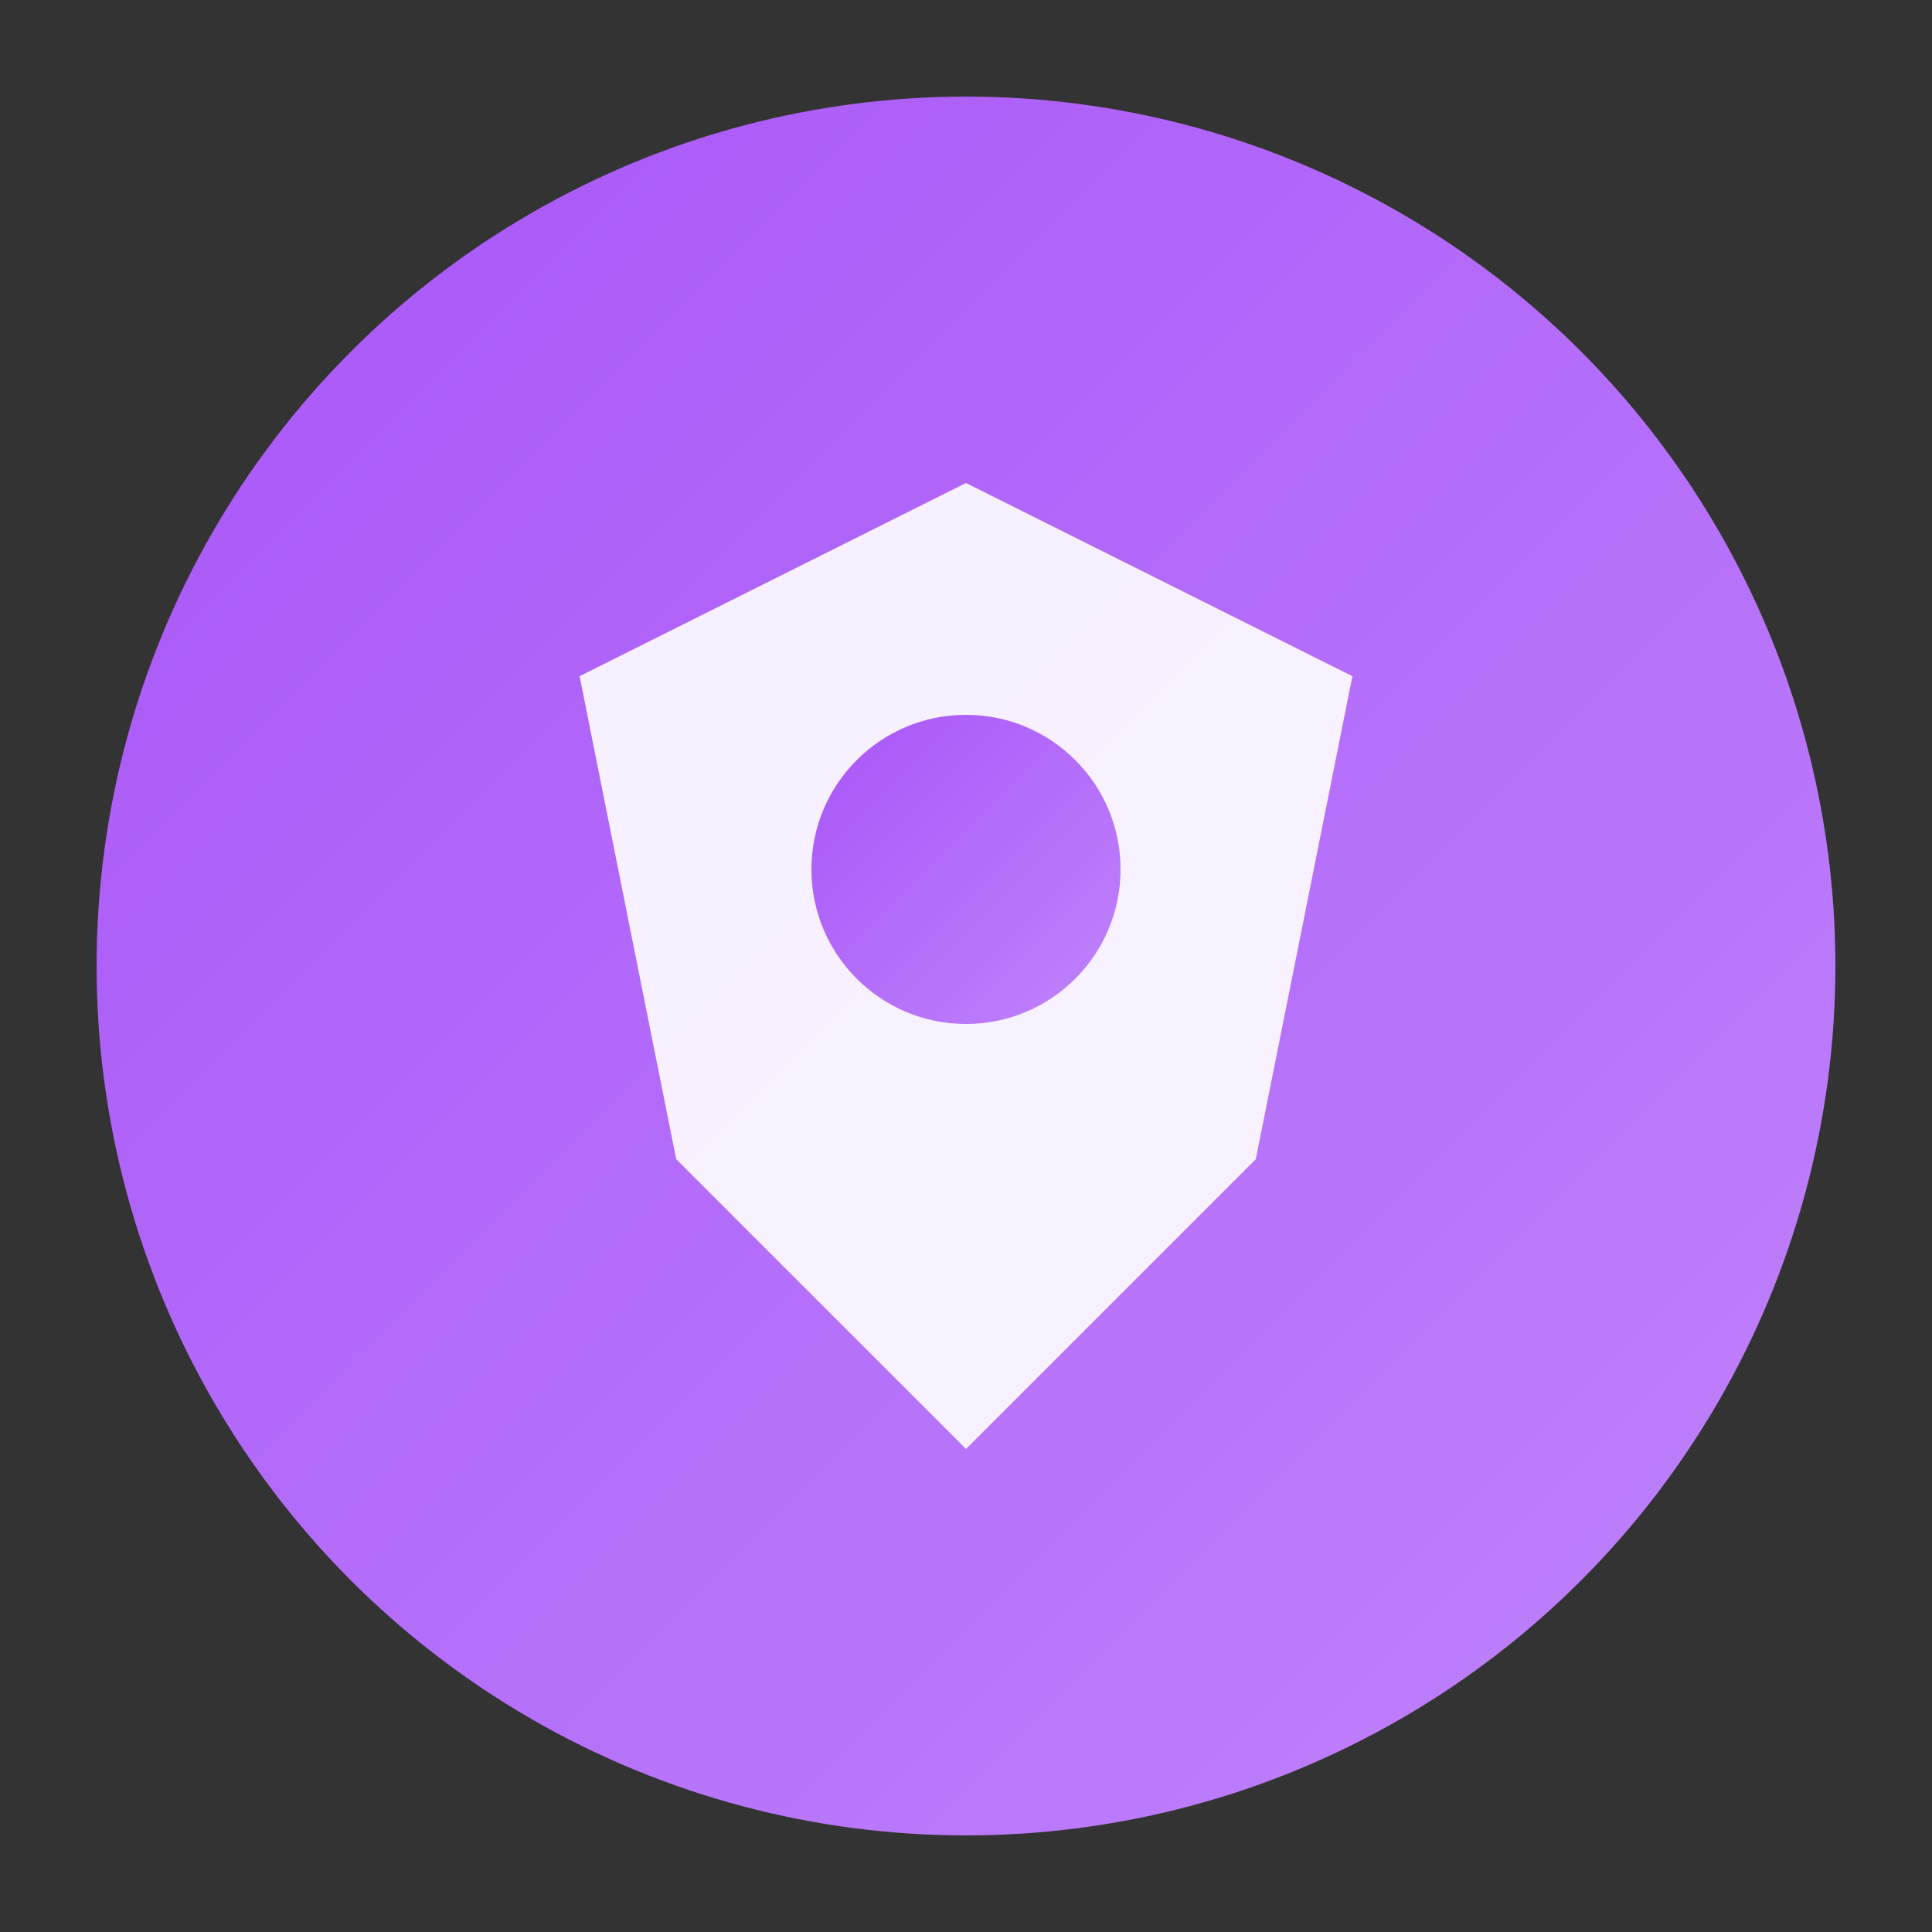
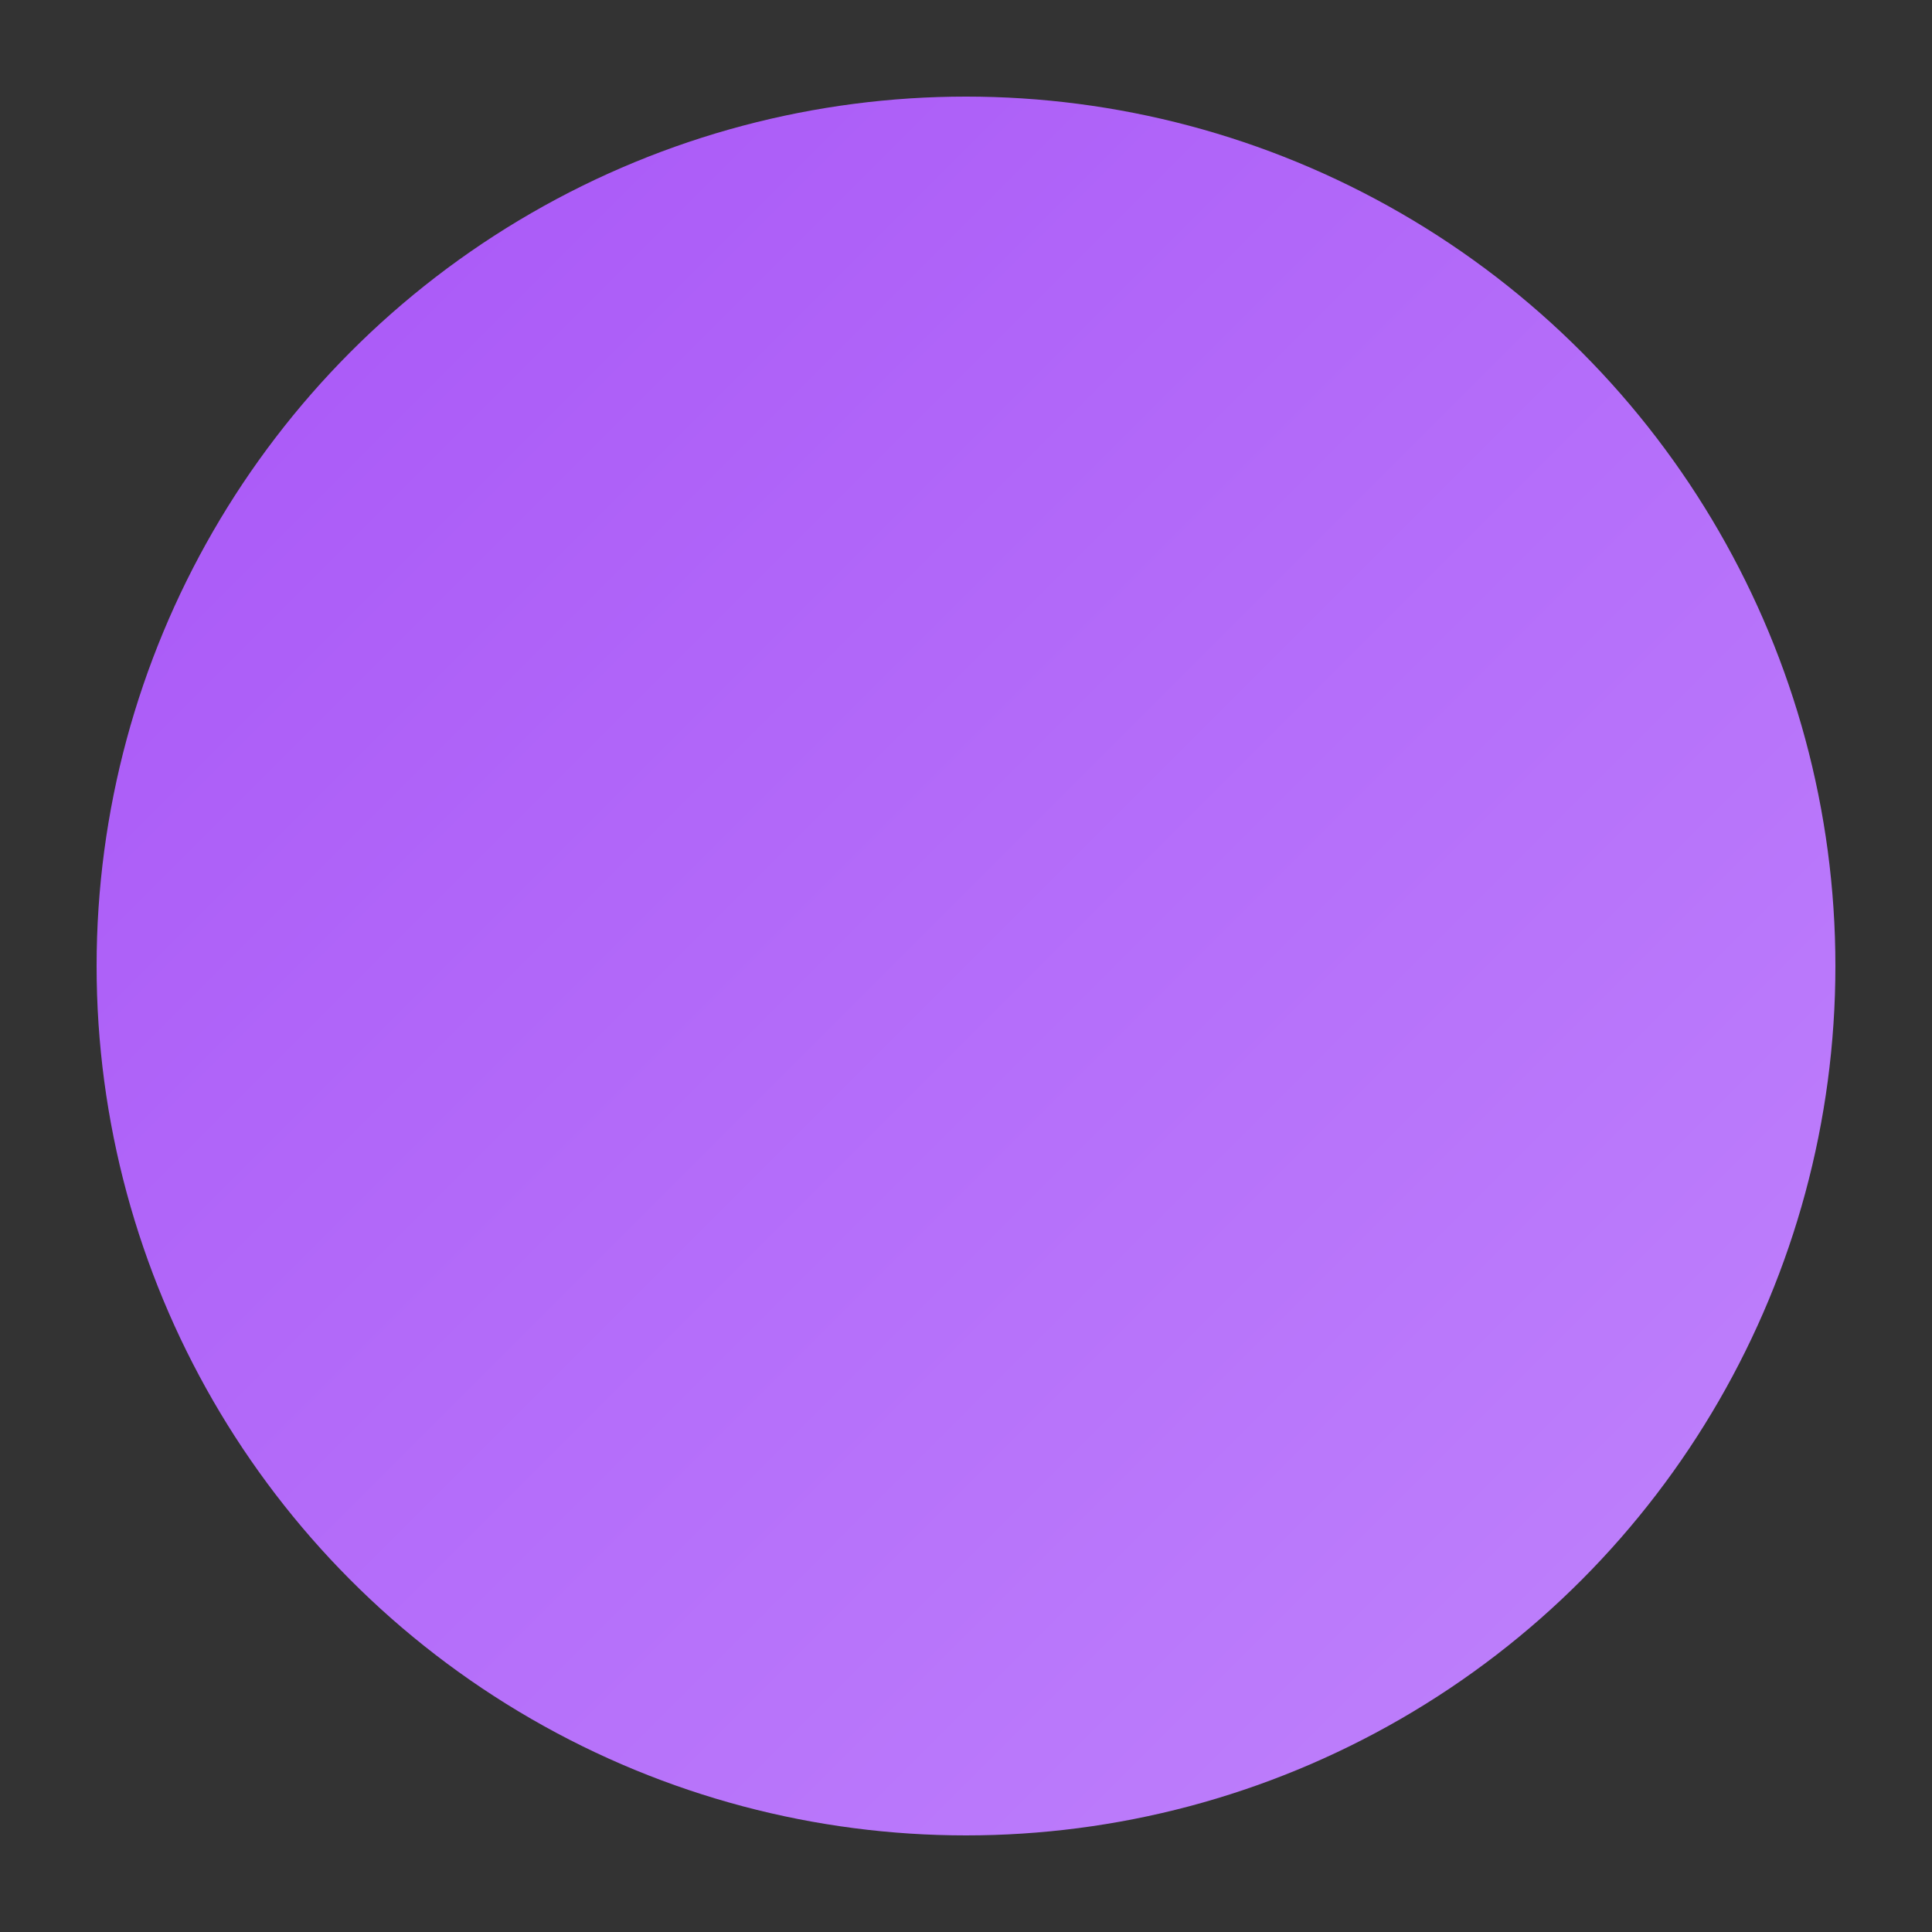
<svg xmlns="http://www.w3.org/2000/svg" viewBox="0 0 100 100">
  <rect x="0" y="0" width="100" height="100" fill="#333333" stroke="none" />
  <defs>
    <linearGradient id="grad" x1="0%" y1="0%" x2="100%" y2="100%">
      <stop offset="0%" style="stop-color:rgb(168,85,247);stop-opacity:1" />
      <stop offset="100%" style="stop-color:rgb(192,132,252);stop-opacity:1" />
    </linearGradient>
  </defs>
  <circle cx="50" cy="50" r="45" fill="url(#grad)" />
-   <path d="M 30 35 L 50 25 L 70 35 L 65 60 L 50 75 L 35 60 Z" fill="white" opacity="0.9" />
-   <circle cx="50" cy="45" r="8" fill="url(#grad)" />
</svg>